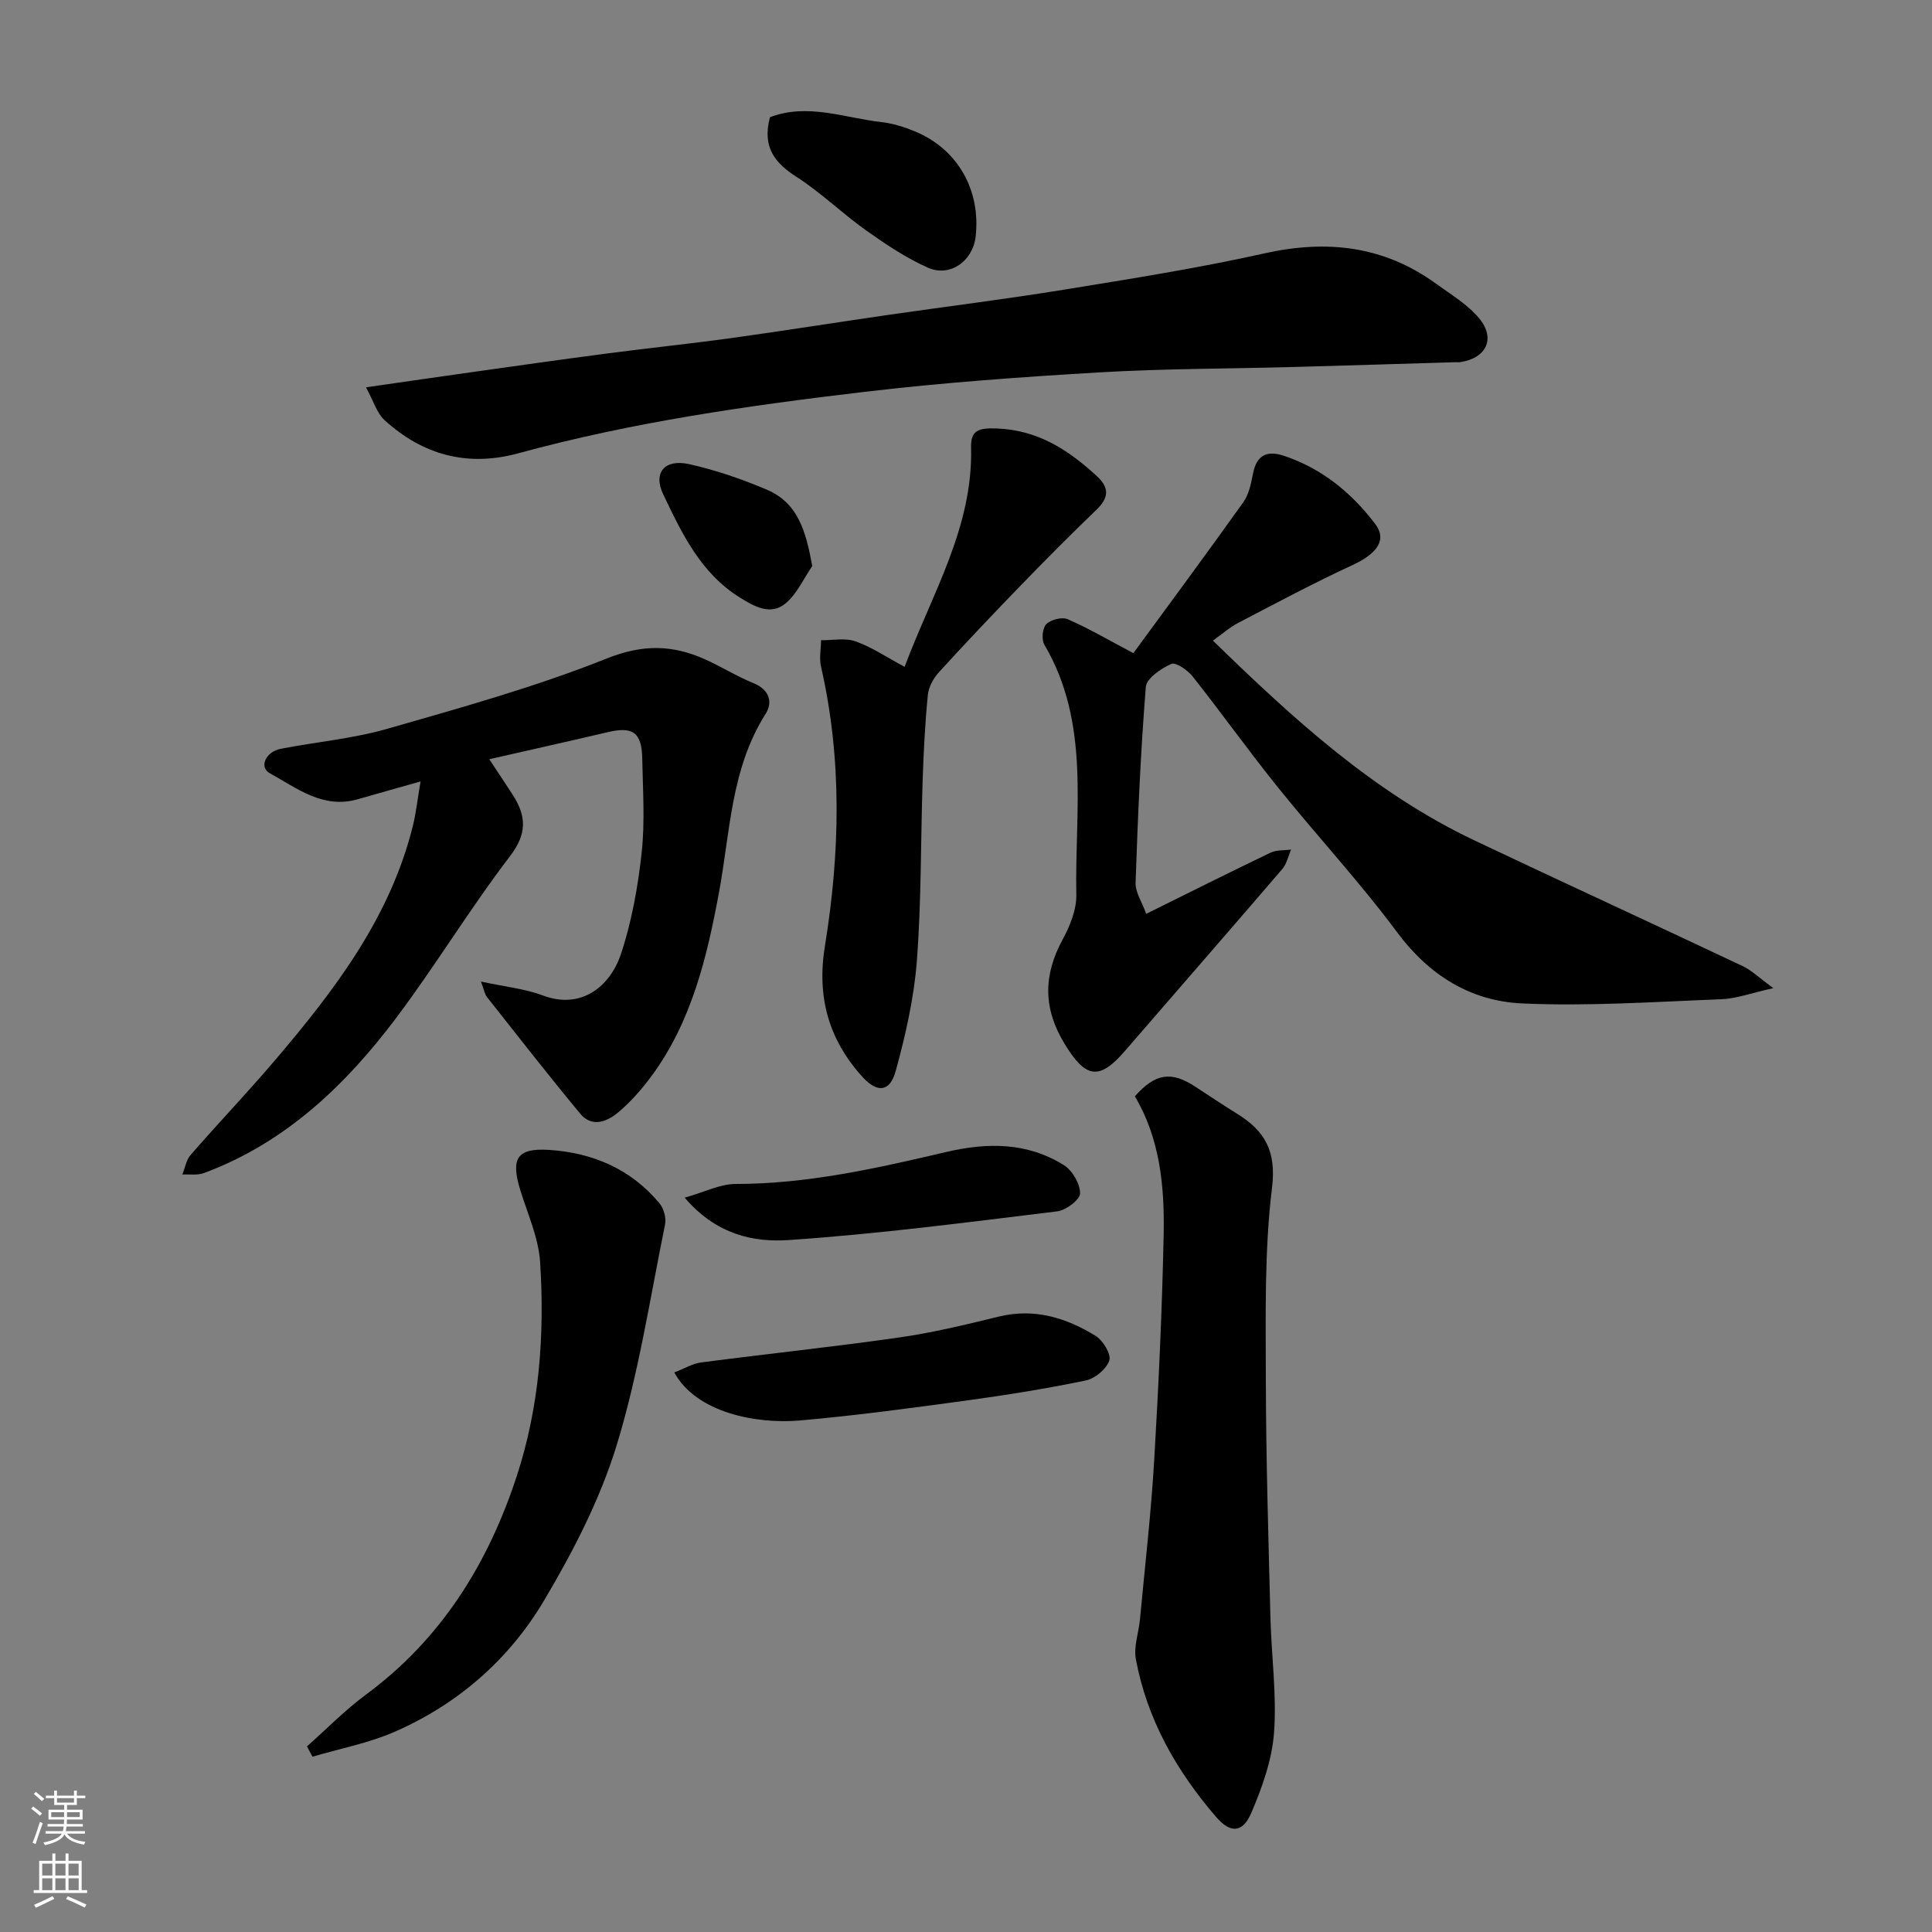
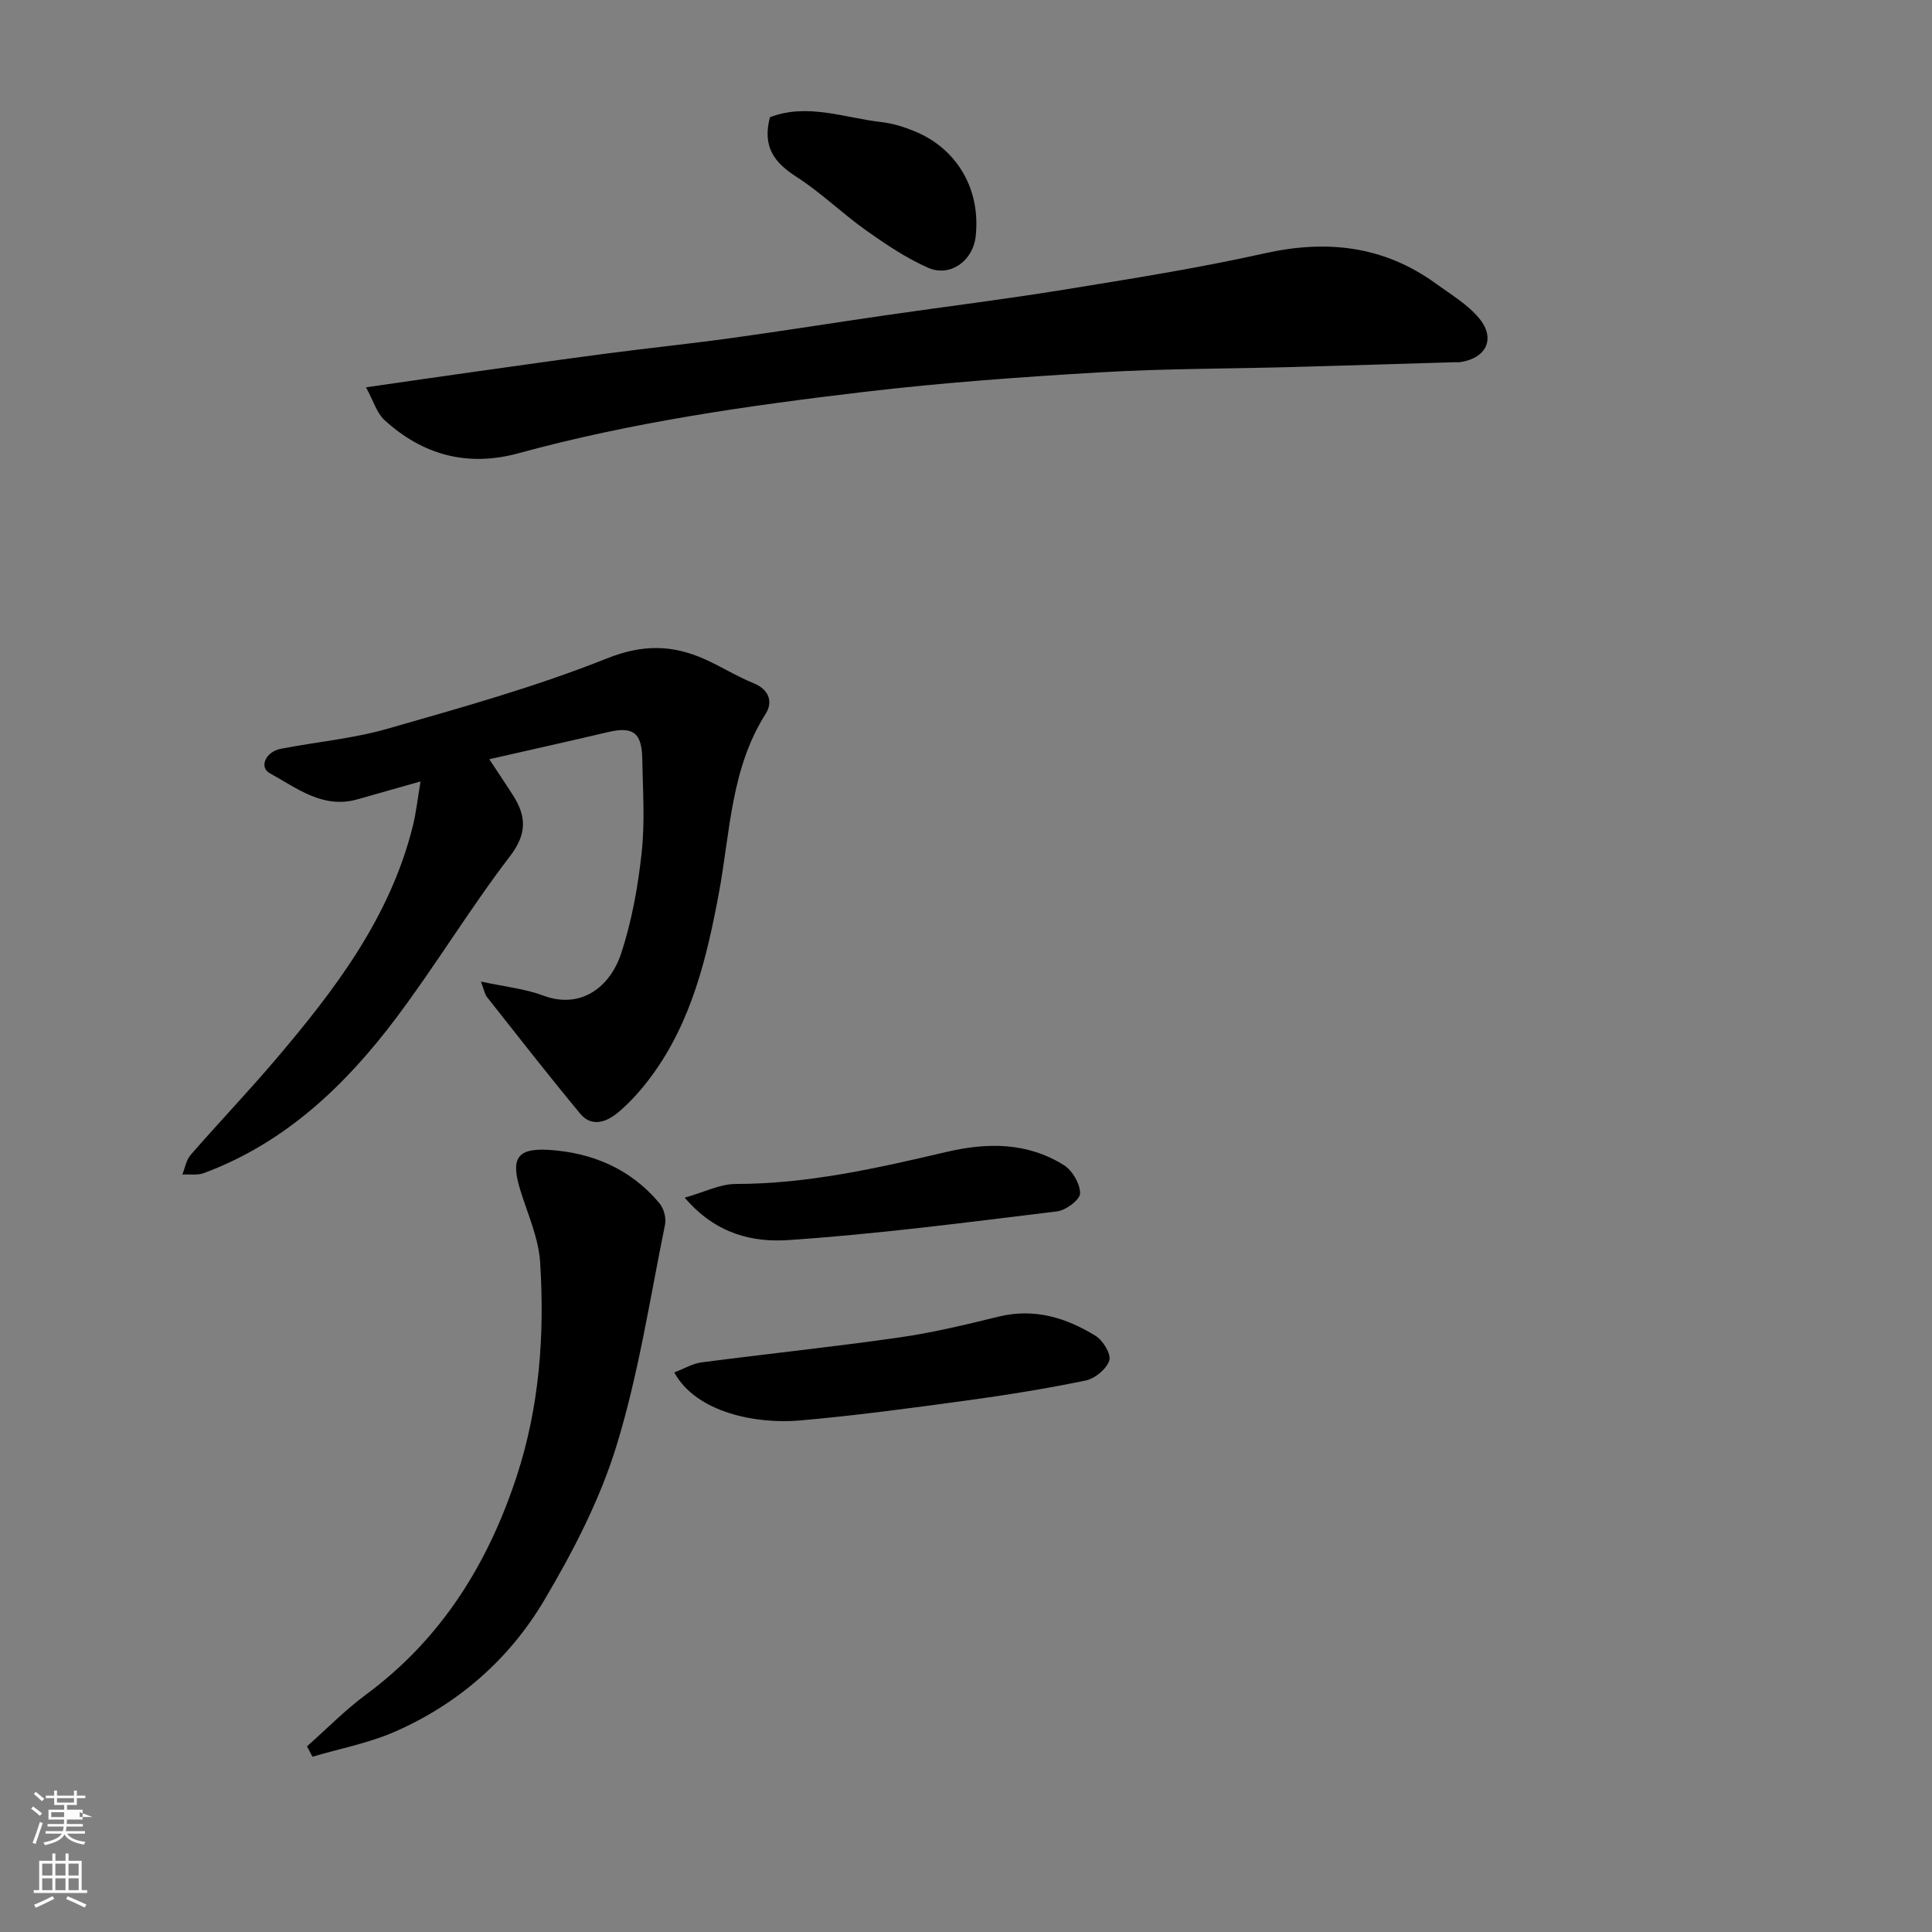
<svg xmlns="http://www.w3.org/2000/svg" enable-background="new 0 0 400 400" viewBox="0 0 400 400">
  <rect x="0" y="0" width="400" height="400" fill="#808080" stroke="none" />
  <g fill="#010000">
-     <path d="m234.65 135.23c7.41-10.12 15.19-20.62 22.77-31.26 1.17-1.64 1.61-3.91 2.01-5.96.76-3.87 2.96-4.79 6.43-3.63 7.83 2.62 13.94 7.63 18.85 14.08 2.52 3.31.43 6.17-4.75 8.56-7.99 3.7-15.77 7.85-23.58 11.93-1.81.95-3.39 2.35-5.26 3.68 16.48 16.05 33.26 31.48 54.23 41.41 18.43 8.73 36.97 17.25 55.41 25.96 1.91.9 3.5 2.48 6.39 4.58-4.6 1.02-7.65 2.18-10.74 2.3-13.75.53-27.55 1.49-41.27.87-10.6-.48-19.23-5.78-25.87-14.72-7.72-10.39-16.58-19.94-24.71-30.04-6.05-7.51-11.65-15.38-17.64-22.94-1.04-1.31-3.48-3-4.41-2.59-2.12.94-5.14 2.97-5.28 4.77-1.08 13.48-1.66 27.02-2.12 40.54-.07 1.95 1.31 3.95 2.2 6.43 8.78-4.34 17.22-8.58 25.73-12.66 1.24-.6 2.84-.45 4.27-.65-.6 1.36-.91 2.97-1.84 4.05-10.82 12.61-21.75 25.14-32.62 37.71-5.34 6.18-8.16 5.55-12.51-1.66-4.43-7.34-4.3-14.19-.3-21.54 1.51-2.78 2.86-6.14 2.8-9.21-.35-17.46 3-35.44-6.62-51.77-.62-1.05-.4-3.45.4-4.24.94-.94 3.25-1.54 4.43-1.03 4.27 1.85 8.31 4.23 13.6 7.03z" />
    <path d="m101.3 157.19c2.04 3.09 3.48 5.23 4.88 7.41 2.79 4.36 2.99 8-.6 12.68-8.32 10.87-15.42 22.67-23.66 33.61-10.49 13.92-22.93 25.75-39.7 31.98-1.34.5-2.97.22-4.47.3.56-1.37.8-3 1.72-4.06 5.74-6.59 11.78-12.93 17.45-19.58 12.34-14.49 23.83-29.52 28.55-48.5.69-2.79.99-5.68 1.6-9.24-4.71 1.34-8.85 2.49-12.98 3.68-7.21 2.09-12.62-2.3-18.23-5.38-2.27-1.25-.87-4.45 2.27-5.06 7.36-1.43 14.92-2.09 22.09-4.15 15.29-4.38 30.7-8.68 45.44-14.56 7.44-2.97 13.6-2.83 20.32.19 3.4 1.53 6.6 3.54 10.04 4.94 3.31 1.34 4.01 3.97 2.5 6.34-7.23 11.39-7.33 24.47-9.68 37.1-2.47 13.25-5.61 26.48-13.81 37.7-2.03 2.78-4.35 5.44-6.97 7.66-2.29 1.94-5.46 3.3-7.93.33-6.58-7.94-12.93-16.08-19.32-24.17-.44-.55-.55-1.36-1.24-3.19 4.94 1.07 9.09 1.48 12.86 2.89 7.93 2.98 13.9-1.9 16.13-8.59 2.24-6.74 3.52-13.91 4.29-21 .7-6.42.24-12.98.12-19.48-.1-5.4-1.95-6.68-7.12-5.46-7.9 1.86-15.83 3.62-24.55 5.61z" />
    <path d="m75.77 80.19c8.35-1.2 15.27-2.21 22.19-3.18 9.23-1.3 18.46-2.61 27.7-3.82 8.61-1.13 17.25-2.02 25.85-3.21 10.68-1.48 21.33-3.18 32.01-4.73 12.3-1.78 24.64-3.3 36.91-5.3 13.84-2.25 27.72-4.45 41.4-7.5 12.92-2.88 24.7-1.55 35.49 6.29 3.1 2.25 6.55 4.29 8.93 7.17 3.47 4.21 1.47 8.25-3.9 9.06-.33.05-.67.01-1 .02-11.27.33-22.53.69-33.8 1-13.26.36-26.55.32-39.79 1.1-16.26.96-32.53 2.12-48.69 4.03-24.15 2.85-48.23 6.29-71.76 12.73-10.51 2.87-19.79.36-27.72-6.89-1.57-1.44-2.23-3.87-3.82-6.77z" />
-     <path d="m234.96 226.98c4.24-4.78 7.54-5.26 12.52-1.99 2.86 1.88 5.71 3.78 8.62 5.58 5.74 3.56 8.19 7.67 7.26 15.33-1.6 13.11-1.3 26.48-1.28 39.74.03 16.43.54 32.85.95 49.27.2 7.93 1.32 15.91.75 23.77-.41 5.65-2.45 11.36-4.7 16.63-1.79 4.2-4.33 4.31-7.28.89-8.2-9.5-14.31-20.2-16.63-32.67-.49-2.61.59-5.5.85-8.26 1.02-10.95 2.29-21.9 2.94-32.87.93-15.68 1.65-31.38 1.97-47.08.17-9.84-.8-19.64-5.97-28.34z" />
-     <path d="m187.29 138.06c5.68-15.18 14.19-28.88 13.76-45.44-.09-3.47 1.48-4.06 5.29-3.91 8.58.32 14.8 4.42 20.71 9.82 2.73 2.5 2.51 4.56-.08 7.05-5.28 5.07-10.45 10.27-15.54 15.53-5.76 5.94-11.46 11.95-17.03 18.06-1.14 1.25-2.14 3.07-2.3 4.71-.58 5.9-.88 11.84-1.08 17.77-.41 12.42-.25 24.87-1.19 37.24-.59 7.71-2.34 15.42-4.4 22.9-1.18 4.3-3.81 4.55-6.88 1.16-6.98-7.71-9.48-16.53-7.76-27.08 3.13-19.27 3.59-38.63-.81-57.87-.39-1.73-.01-3.63.01-5.45 2.39.03 4.99-.52 7.13.23 3.34 1.18 6.35 3.24 10.17 5.28z" />
    <path d="m63.56 361.56c4.07-3.6 7.89-7.52 12.25-10.74 15.58-11.52 25.22-27.05 31.16-45.15 4.73-14.41 5.81-29.33 4.86-44.32-.32-5.05-2.58-10-4.11-14.96-2.01-6.52-.72-8.72 5.88-8.32 9.05.56 17 3.94 22.94 11.06.89 1.07 1.43 3.04 1.15 4.4-3.12 15.29-5.46 30.84-10.02 45.7-3.43 11.2-9 21.97-15.01 32.11-7.22 12.19-17.81 21.46-30.93 27.2-5.4 2.36-11.35 3.49-17.04 5.17-.39-.71-.76-1.43-1.13-2.15z" />
    <path d="m139.6 284.15c2.09-.8 3.8-1.84 5.62-2.08 13.64-1.78 27.33-3.21 40.94-5.16 6.92-.99 13.76-2.64 20.56-4.31 7.41-1.82 14 .21 20.12 3.98 1.52.94 3.25 3.78 2.83 5.09-.57 1.76-2.95 3.74-4.86 4.14-8.14 1.69-16.37 3.01-24.62 4.14-11.53 1.57-23.07 3.14-34.66 4.15-8.81.75-21.32-1.53-25.93-9.95z" />
    <path d="m141.76 247.96c4.13-1.16 7.33-2.83 10.54-2.83 14.86-.01 29.2-3.24 43.5-6.6 8.59-2.02 16.86-2.06 24.48 2.71 1.75 1.1 3.35 3.86 3.34 5.84-.01 1.3-2.93 3.5-4.74 3.72-18.51 2.25-37.02 4.69-55.61 5.94-7.23.49-14.97-1.1-21.51-8.78z" />
    <path d="m159.41 24.27c7.77-2.98 15.38.13 23.04 1 2.38.27 4.77 1.02 6.99 1.94 8.82 3.65 13.64 12.11 12.56 21.75-.56 5.05-5.27 8.5-9.88 6.46-4.53-2-8.75-4.85-12.82-7.73-4.92-3.49-9.3-7.8-14.36-11.05-4.56-2.92-7.16-6.18-5.53-12.37z" />
-     <path d="m168.17 117.2c-1.81 2.62-3.17 5.77-5.53 7.73-3.09 2.57-6.46.64-9.45-1.21-8.09-5.02-12.02-13.27-15.87-21.36-2.18-4.56.34-7.4 5.43-6.25 5.47 1.23 10.88 3.08 16.05 5.29 6.42 2.74 8.05 8.57 9.37 15.8z" />
  </g>
-   <path d="m6.44 374.46.42-.45c.65.47 1.27.95 1.85 1.44l-.45.49c-.65-.56-1.25-1.06-1.82-1.48m.93 7.33-.63-.26c.55-1.36 1.05-2.8 1.52-4.33.19.1.38.19.59.27-.46 1.29-.95 2.73-1.48 4.32m-.38-10.38.44-.42c.43.34 1.01.82 1.74 1.44l-.49.49c-.53-.51-1.09-1.01-1.69-1.51m2.5.35h1.72v-1.04h.59v1.04h3.52v-1.04h.59v1.04h1.75v.53h-1.75v1.42h-2.03v.97h3.22v2.03h-3.24c0 .35-.01.66-.03.93h3.32v.53h-3.37c-.03.27-.08.58-.15.94h3.96v.53h-3.71c.67.92 1.93 1.48 3.79 1.68-.13.24-.23.44-.29.59-2.13-.38-3.48-1.08-4.04-2.12-.43.97-1.77 1.72-4.03 2.23-.09-.19-.2-.37-.33-.55 2.1-.42 3.37-1.03 3.81-1.83h-3.36v-.53h3.58c.08-.29.13-.61.16-.94h-3.33v-.53h3.39c.02-.27.04-.58.04-.93h-3.23v-2.03h3.25v-.97h-2.07v-1.42h-1.73zm1.12 3.44v1h2.65c.01-.3.02-.44.01-.4v-.25-.35zm1.19-2h3.52v-.91h-3.52zm4.71 2h-2.63v.59c0 .15-.01.28-.01.4h2.64z" fill="#fafbfa" />
+   <path d="m6.44 374.46.42-.45c.65.47 1.27.95 1.85 1.44l-.45.49c-.65-.56-1.25-1.06-1.82-1.48m.93 7.33-.63-.26c.55-1.36 1.05-2.8 1.52-4.33.19.1.38.19.59.27-.46 1.29-.95 2.73-1.48 4.32m-.38-10.38.44-.42c.43.34 1.01.82 1.74 1.44l-.49.49c-.53-.51-1.09-1.01-1.69-1.51m2.5.35h1.72v-1.04h.59v1.04h3.52v-1.04h.59v1.04h1.75v.53h-1.75v1.42h-2.03v.97h3.22v2.03h-3.24c0 .35-.01.66-.03.93h3.32v.53h-3.37c-.03.27-.08.58-.15.94h3.96v.53h-3.71c.67.92 1.93 1.48 3.79 1.68-.13.24-.23.44-.29.59-2.13-.38-3.48-1.08-4.04-2.12-.43.97-1.77 1.72-4.03 2.23-.09-.19-.2-.37-.33-.55 2.1-.42 3.37-1.03 3.81-1.83h-3.36v-.53h3.58c.08-.29.13-.61.16-.94h-3.33v-.53h3.39c.02-.27.04-.58.04-.93h-3.23v-2.03h3.25v-.97h-2.07v-1.42h-1.73zm1.12 3.44v1h2.65c.01-.3.02-.44.01-.4v-.25-.35zm1.19-2h3.52v-.91h-3.52zm4.71 2v.59c0 .15-.01.28-.01.4h2.64z" fill="#fafbfa" />
  <path d="m13.56 383.74h.63v1.52h2.72v6.07h1.13v.6h-11.06v-.6h1.13v-6.07h2.73v-1.52h.63v1.52h2.1v-1.52zm-2.69 8.83.38.56c-1.24.63-2.53 1.25-3.85 1.85-.1-.21-.21-.42-.34-.63 1.36-.55 2.63-1.15 3.81-1.78m-2.13-4.27h2.1v-2.45h-2.1zm0 3.04h2.1v-2.46h-2.1zm2.72-3.04h2.1v-2.45h-2.1zm0 3.04h2.1v-2.46h-2.1zm6.07 3.6c-1.41-.71-2.7-1.3-3.86-1.78l.35-.56c1.45.62 2.75 1.19 3.88 1.72zm-1.25-9.09h-2.1v2.45h2.1zm-2.09 5.49h2.1v-2.46h-2.1z" fill="#fafbfa" />
</svg>